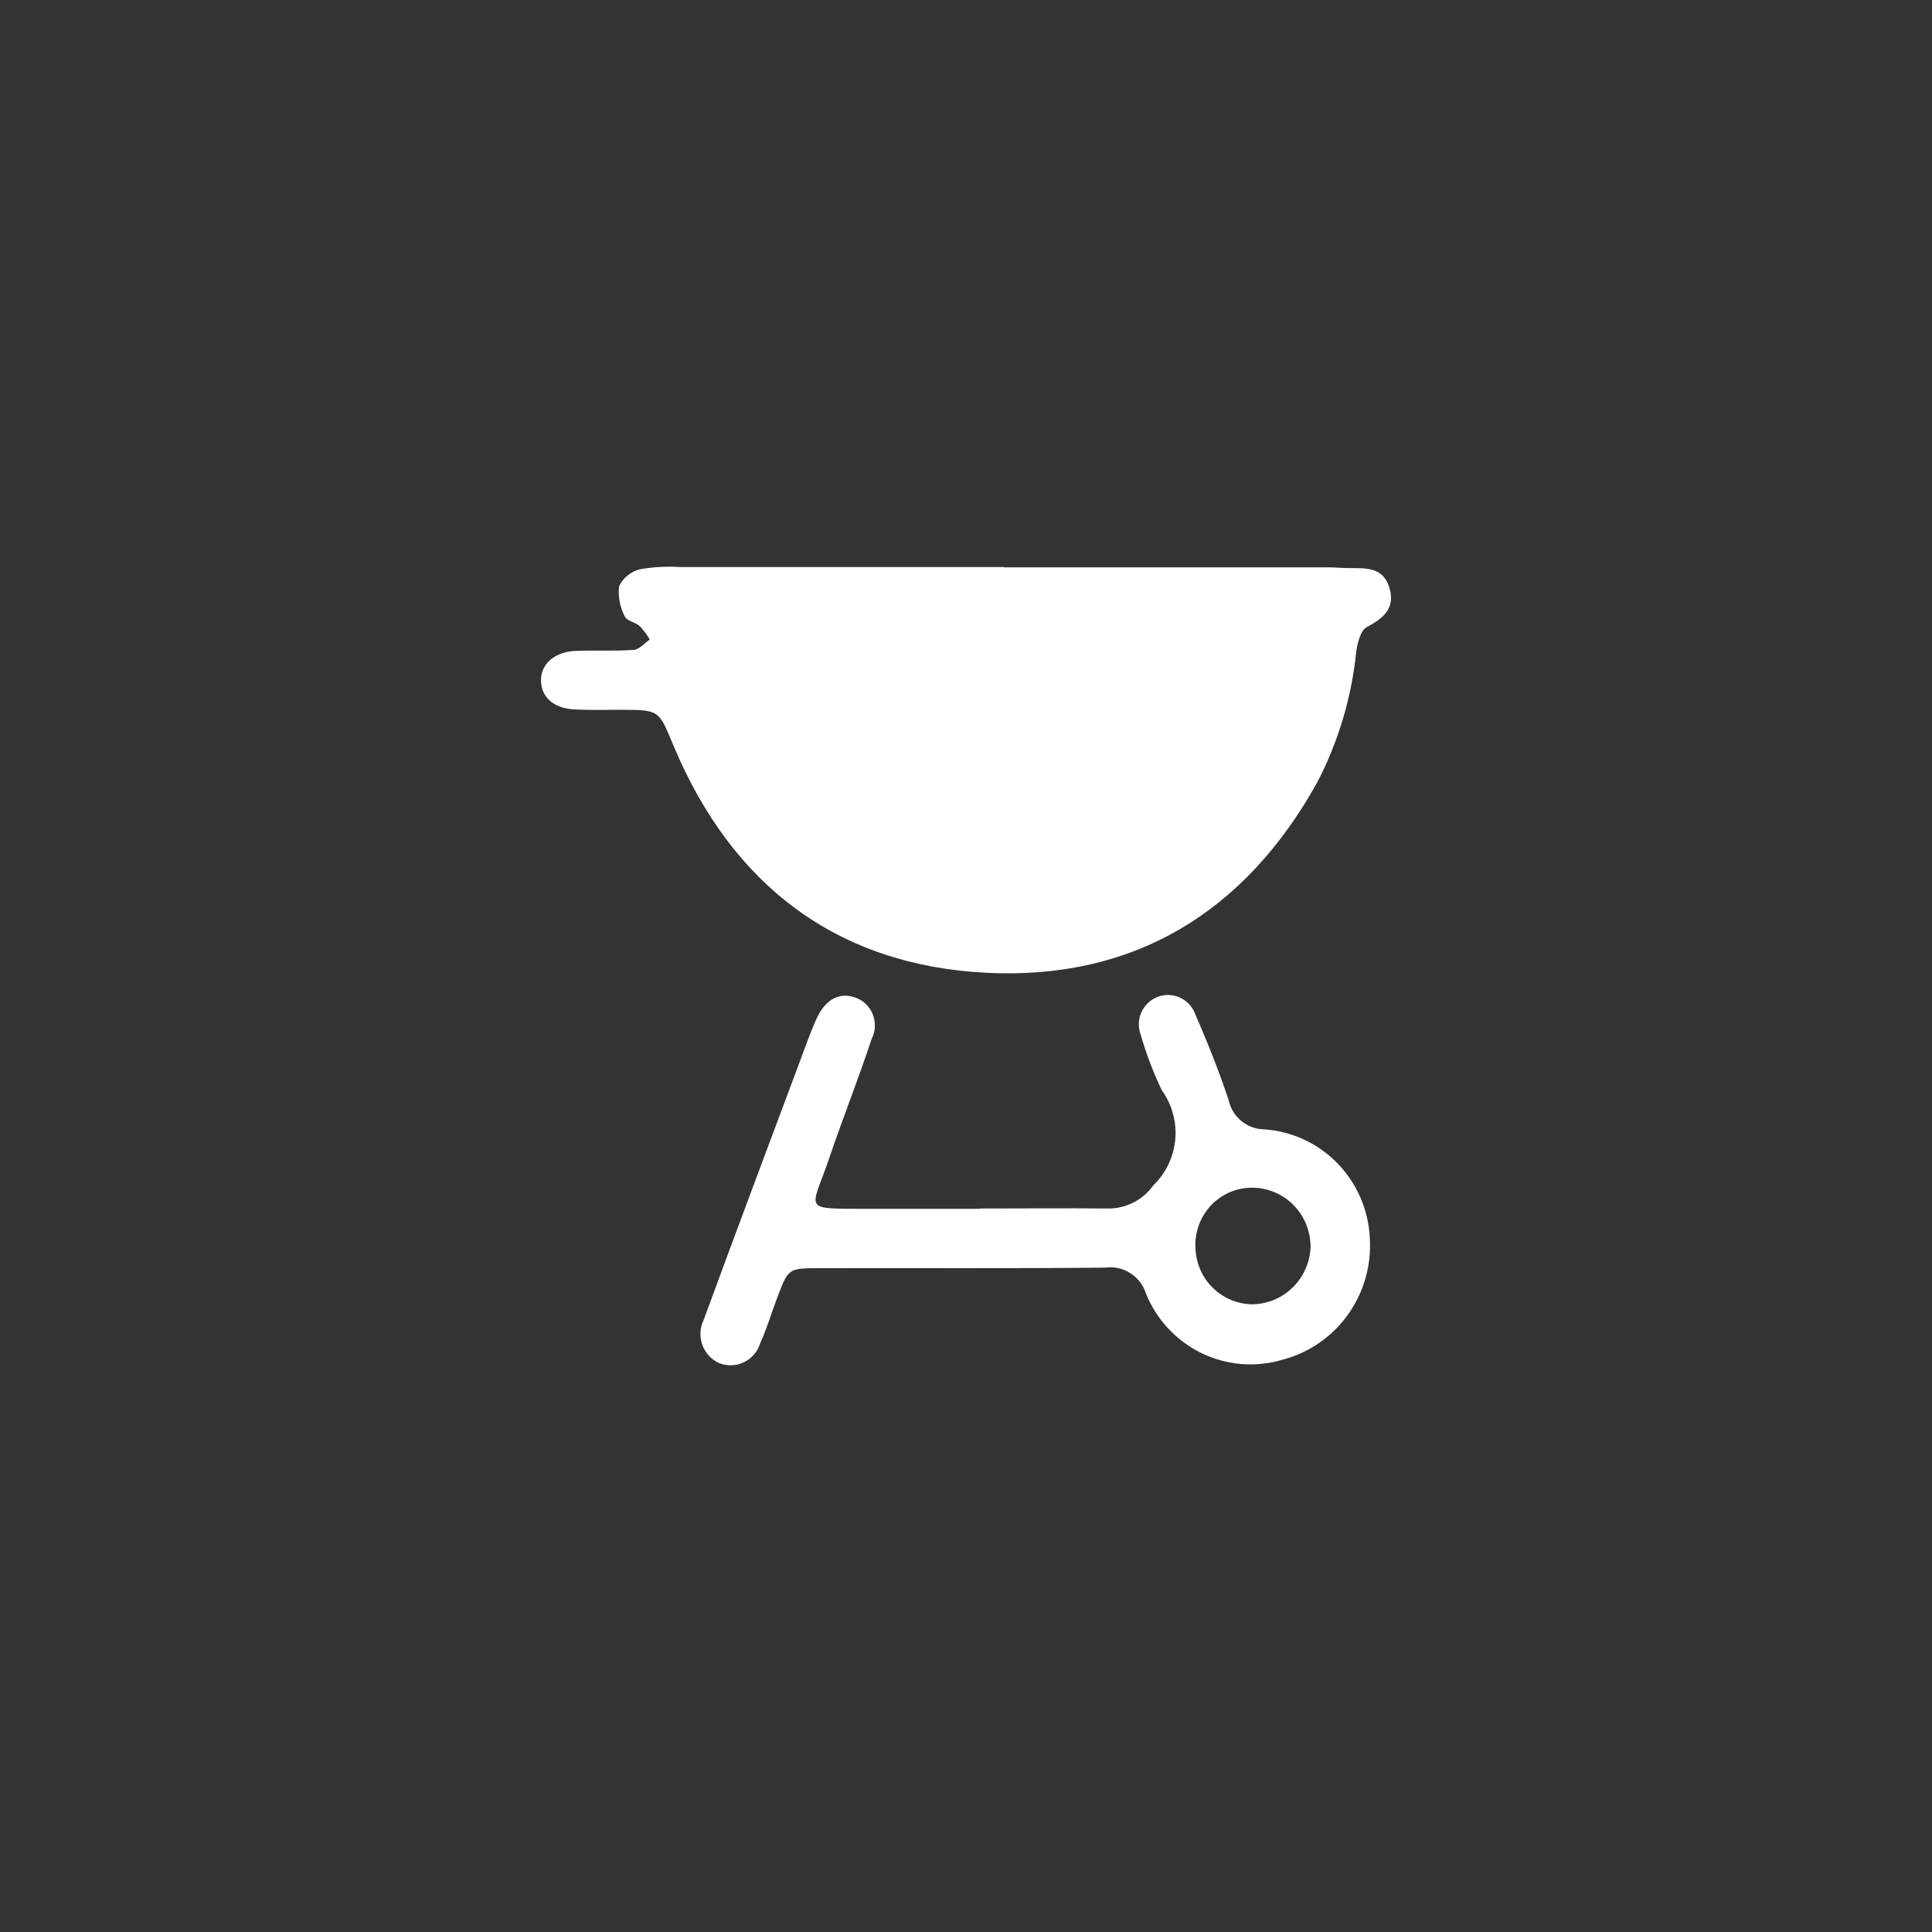
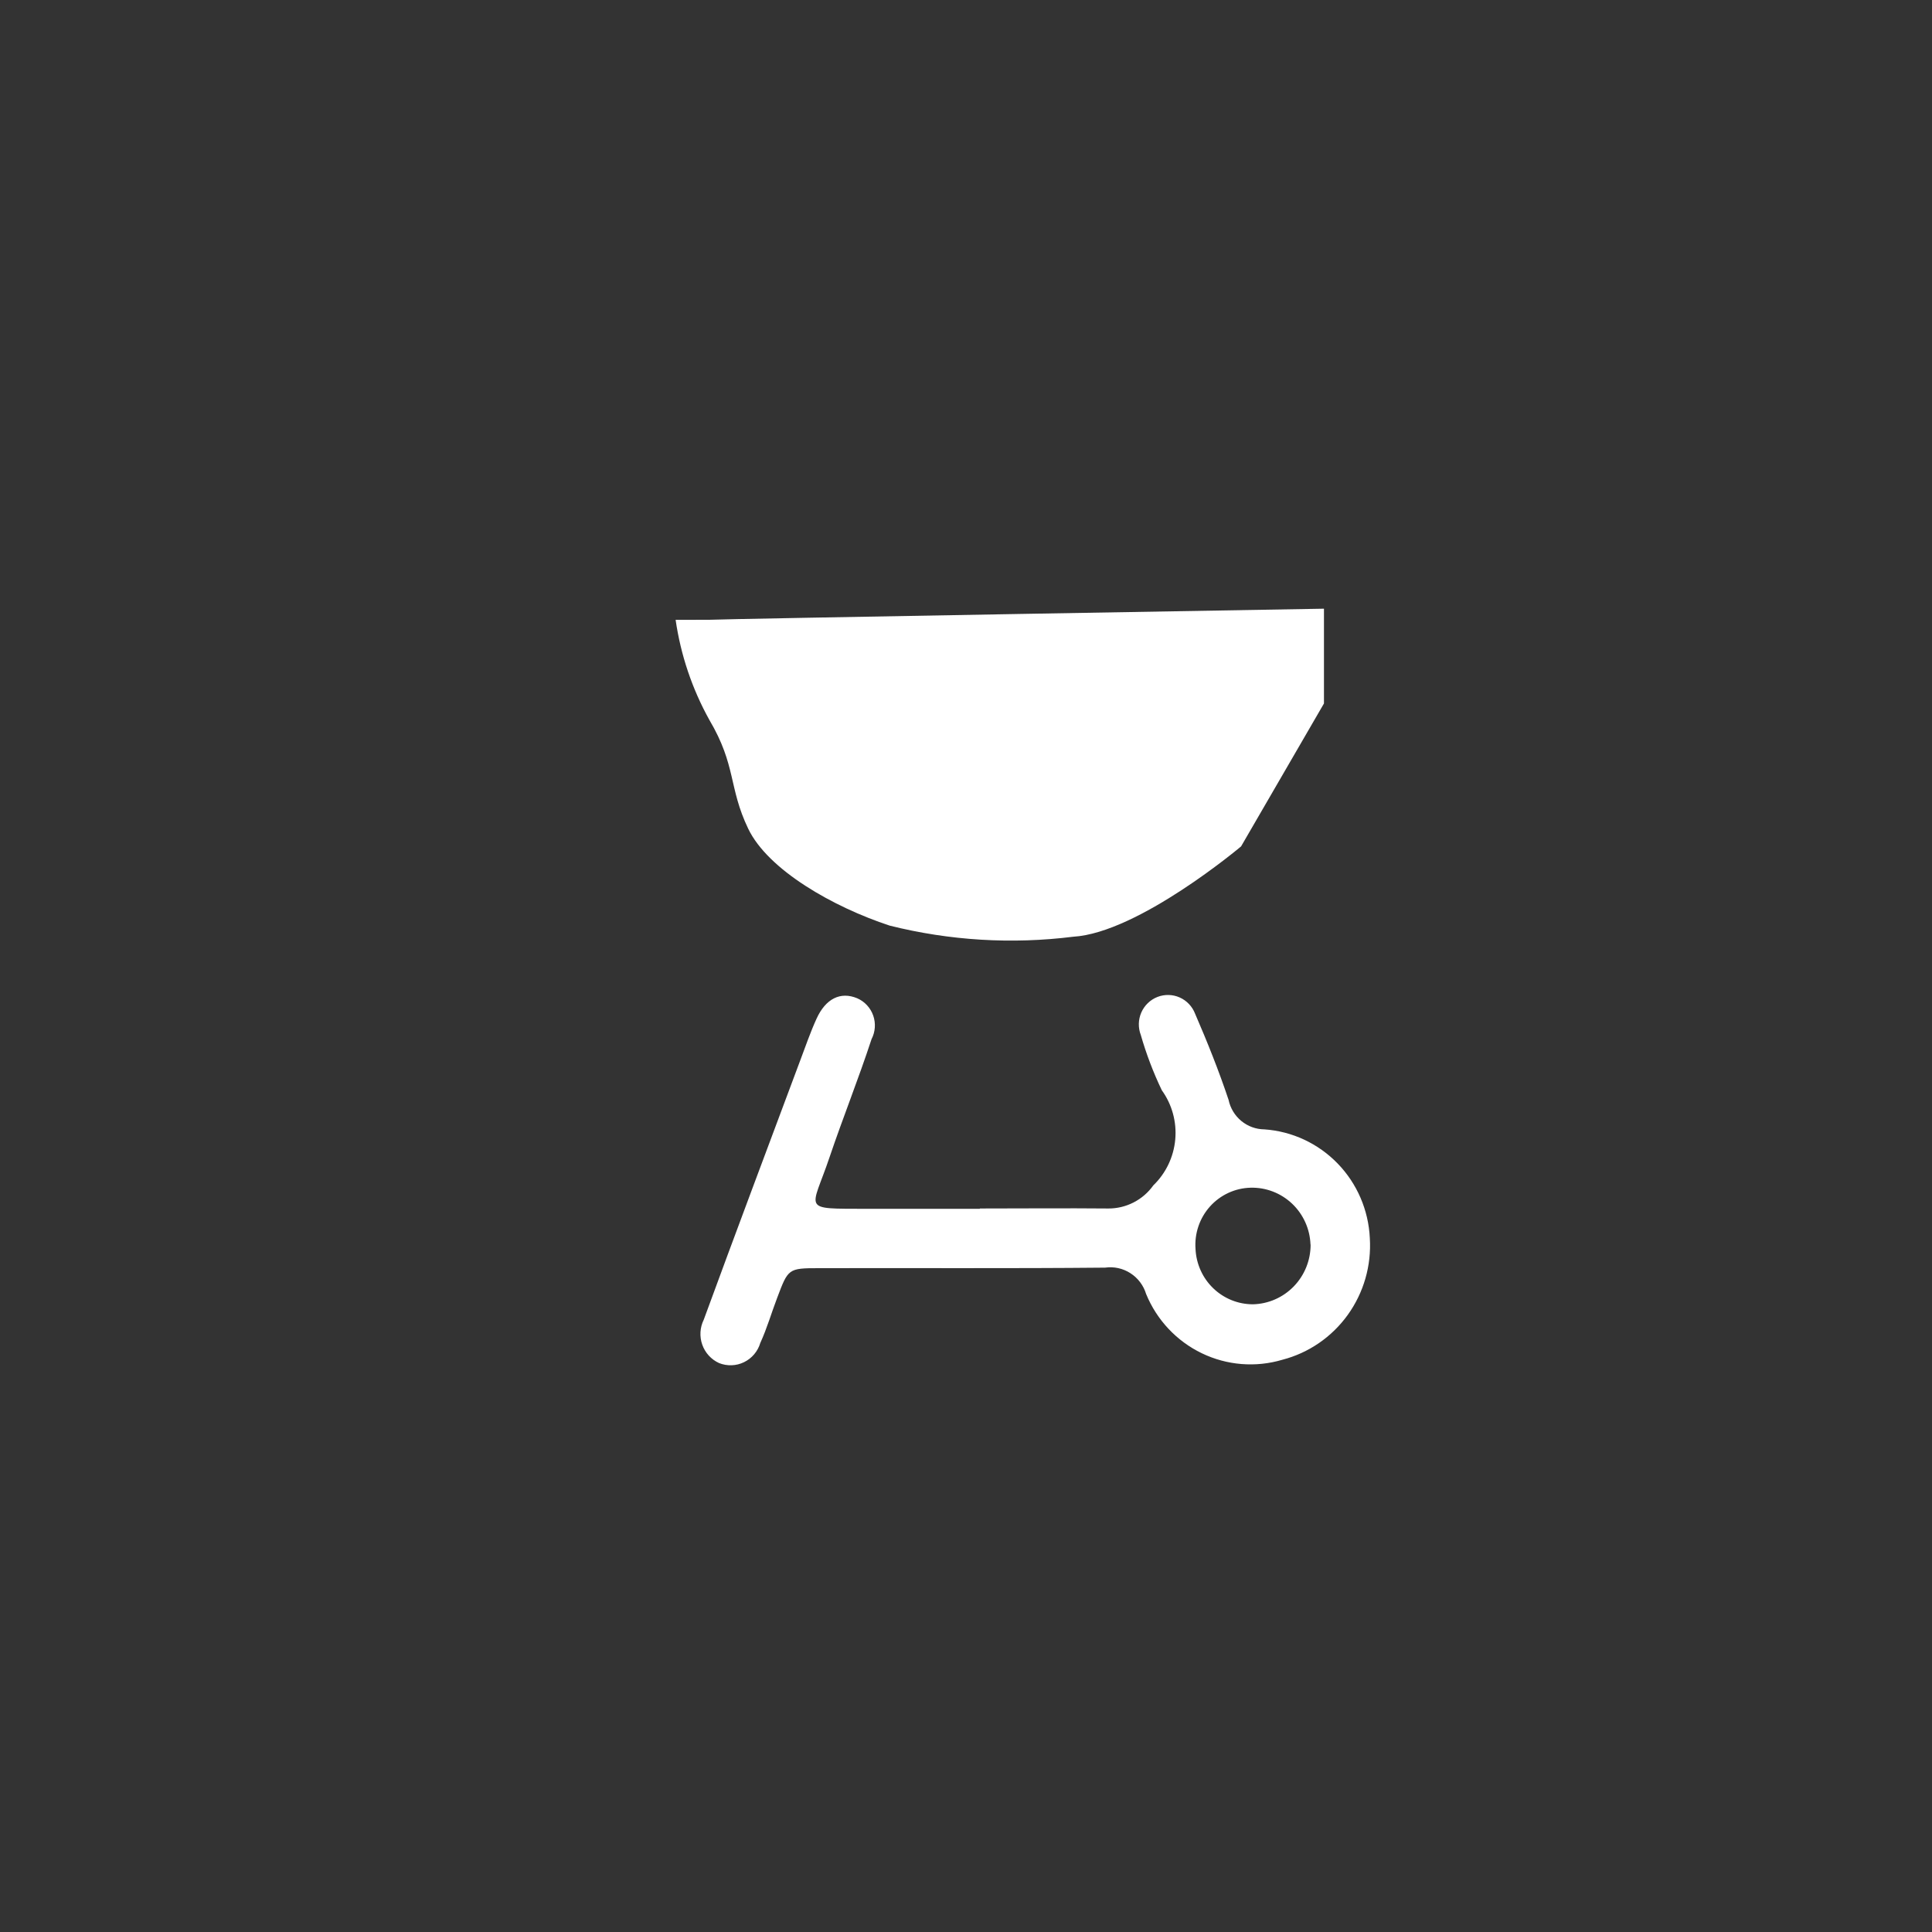
<svg xmlns="http://www.w3.org/2000/svg" width="150" height="150" viewBox="0 0 150 150" fill="none">
  <rect x="0" y="0" width="150" height="150" fill="#333333" stroke="none" />
-   <path d="M77.963 44.046H103.079C103.647 44.046 104.215 44.108 104.793 44.108C106.05 44.108 107.37 44.036 107.855 45.577C108.373 47.208 107.439 47.976 106.11 48.696C105.634 48.95 105.397 49.91 105.299 50.584C104.942 54.121 103.92 57.557 102.288 60.708C96.671 70.841 88.011 76.116 76.541 75.525C64.951 74.923 56.828 68.718 52.295 57.903C51.15 55.148 51.23 55.117 48.269 55.108C47.032 55.108 45.794 55.148 44.558 55.076C42.987 54.985 42.064 54.148 42.003 52.917C41.941 51.621 42.996 50.62 44.648 50.539C46.17 50.467 47.7 50.57 49.212 50.457C49.638 50.426 50.044 49.937 50.448 49.651C50.229 49.28 49.971 48.934 49.678 48.619C49.334 48.312 48.663 48.211 48.511 47.863C48.133 47.144 47.978 46.326 48.064 45.517C48.222 45.192 48.448 44.907 48.727 44.679C49.005 44.452 49.329 44.288 49.676 44.199C50.707 44.018 51.755 43.96 52.799 44.026H77.932L77.963 44.046ZM77.963 48.698C71.97 48.698 65.978 48.648 59.985 48.72C54.458 48.782 54.347 47.556 56.02 54.239C57.422 59.268 60.479 63.665 64.688 66.705C68.897 69.745 74.006 71.246 79.174 70.963C84.342 70.679 89.259 68.626 93.117 65.143C96.974 61.66 99.54 56.954 100.393 51.801C100.921 48.73 100.921 48.708 97.918 48.708C91.263 48.698 84.607 48.698 77.951 48.708L77.963 48.698Z" fill="white" />
  <path d="M76.073 93.827C79.401 93.827 82.729 93.796 86.057 93.827C86.738 93.829 87.409 93.668 88.016 93.355C88.623 93.043 89.147 92.59 89.544 92.032C90.521 91.089 91.126 89.821 91.247 88.462C91.368 87.103 90.996 85.747 90.201 84.644C89.54 83.263 88.996 81.83 88.572 80.358C88.465 80.079 88.413 79.781 88.419 79.481C88.426 79.181 88.491 78.886 88.61 78.612C88.73 78.337 88.902 78.09 89.117 77.882C89.331 77.675 89.584 77.513 89.861 77.404C90.137 77.296 90.433 77.243 90.729 77.25C91.026 77.256 91.319 77.322 91.591 77.443C91.862 77.563 92.108 77.737 92.313 77.954C92.518 78.17 92.679 78.425 92.787 78.705C93.737 80.898 94.627 83.122 95.385 85.388C95.519 86.033 95.868 86.612 96.374 87.03C96.879 87.448 97.51 87.678 98.164 87.684C100.318 87.832 102.343 88.775 103.853 90.333C105.364 91.891 106.253 93.955 106.353 96.133C106.485 98.258 105.879 100.364 104.639 102.087C103.399 103.81 101.603 105.043 99.559 105.572C97.484 106.187 95.256 106.007 93.305 105.065C91.353 104.123 89.815 102.487 88.986 100.471C88.784 99.802 88.352 99.228 87.768 98.852C87.184 98.475 86.487 98.322 85.8 98.419C78.391 98.491 70.982 98.441 63.57 98.46C61.193 98.46 61.193 98.501 60.335 100.776C59.89 101.94 59.546 103.144 59.03 104.265C58.934 104.588 58.772 104.888 58.555 105.145C58.337 105.402 58.07 105.611 57.768 105.758C57.467 105.905 57.139 105.987 56.804 105.998C56.47 106.01 56.136 105.952 55.826 105.827C55.525 105.69 55.255 105.493 55.031 105.248C54.807 105.004 54.635 104.716 54.524 104.402C54.413 104.089 54.366 103.756 54.385 103.423C54.405 103.091 54.49 102.766 54.637 102.467C57.105 95.732 59.629 89.03 62.137 82.311C62.541 81.239 62.914 80.152 63.389 79.108C64.103 77.526 65.26 76.965 66.553 77.505C66.841 77.63 67.1 77.814 67.313 78.045C67.527 78.276 67.691 78.549 67.796 78.847C67.9 79.145 67.943 79.462 67.92 79.777C67.898 80.092 67.811 80.4 67.666 80.68C66.656 83.761 65.441 86.782 64.4 89.863C62.995 94.035 62.134 93.832 67.24 93.853H76.076L76.073 93.827ZM101.746 96.622C101.702 95.416 101.188 94.276 100.315 93.45C99.442 92.625 98.282 92.18 97.087 92.214C96.493 92.23 95.908 92.366 95.368 92.617C94.828 92.867 94.343 93.225 93.944 93.67C93.545 94.114 93.24 94.636 93.047 95.203C92.853 95.771 92.776 96.372 92.82 96.97C92.873 98.127 93.365 99.22 94.195 100.02C95.025 100.82 96.129 101.266 97.277 101.265C98.475 101.238 99.616 100.737 100.453 99.871C101.29 99.005 101.758 97.842 101.755 96.632L101.746 96.622Z" fill="white" />
  <path d="M55.067 48.12C55.638 48.062 102.792 47.259 102.792 47.259V54.618L96.357 65.714C96.357 65.714 88.384 72.432 83.317 72.728C78.559 73.323 73.733 73.031 69.08 71.866C64.695 70.426 59.627 67.547 58.089 64.336C56.551 61.126 57.178 59.451 55.07 55.885C53.736 53.481 52.85 50.851 52.455 48.125L55.067 48.12Z" fill="white" />
</svg>